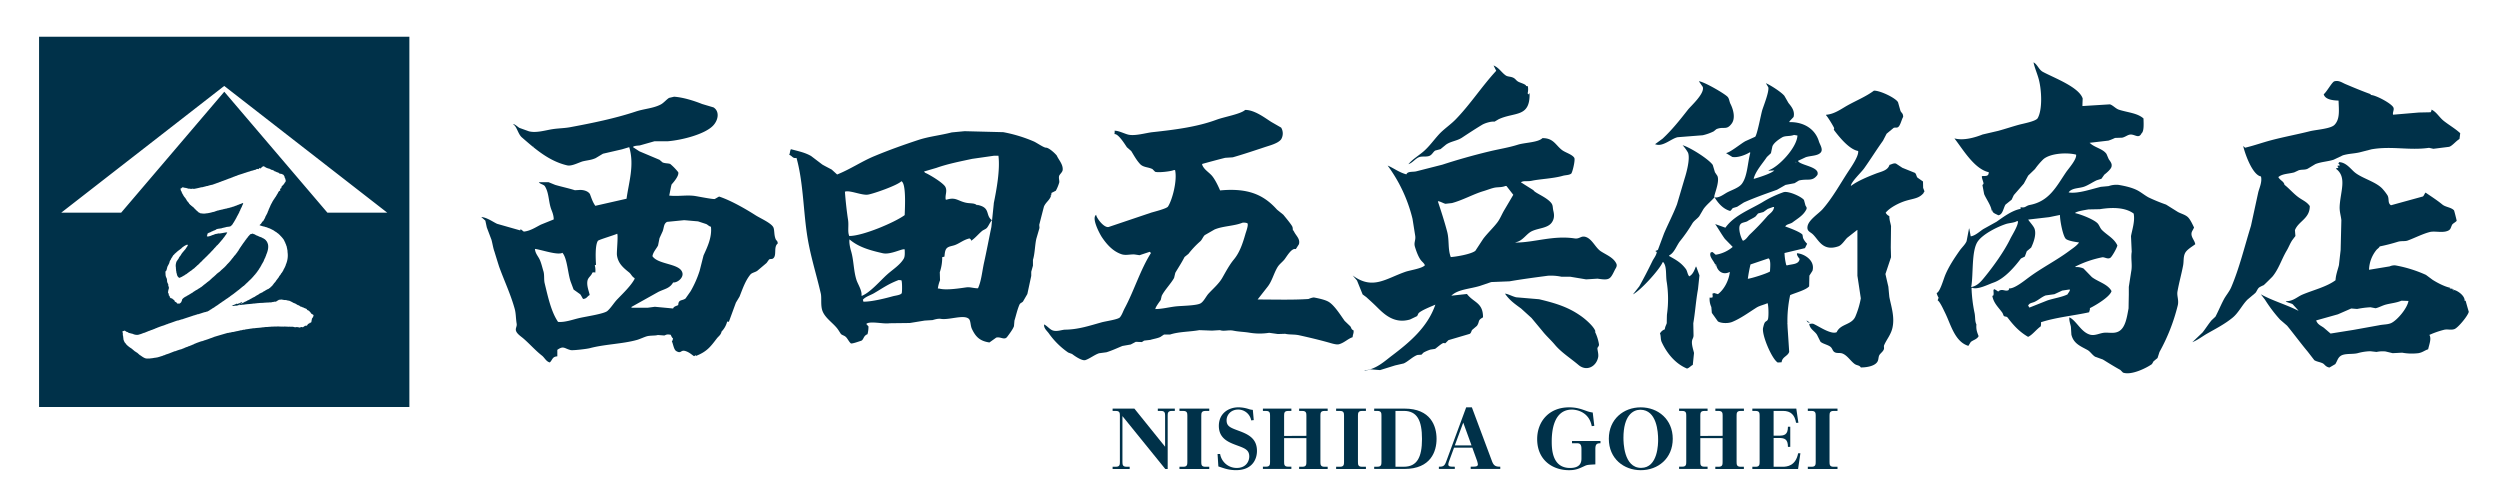
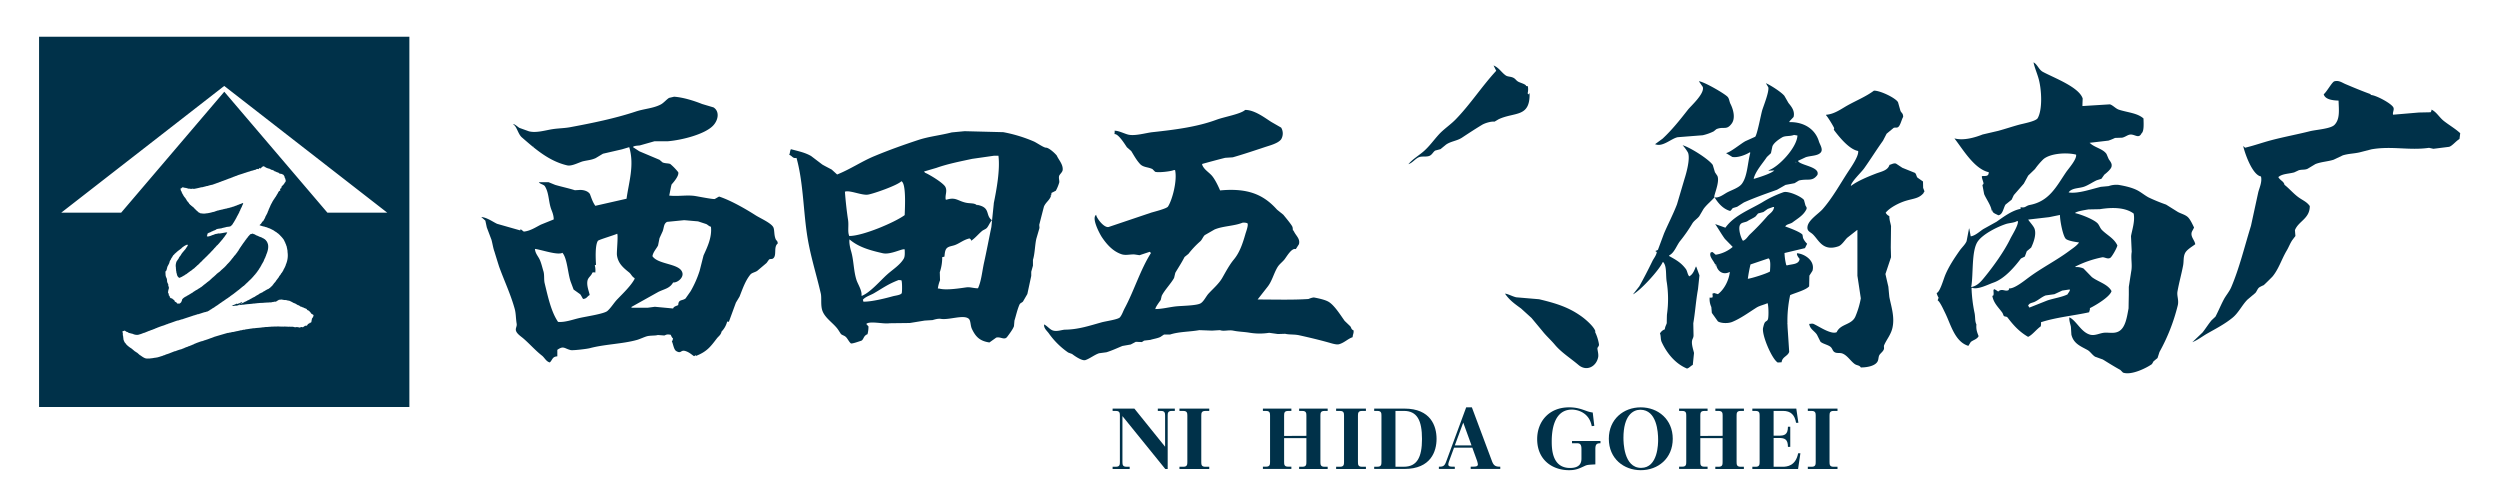
<svg xmlns="http://www.w3.org/2000/svg" id="レイヤー_1" data-name="レイヤー 1" viewBox="0 0 1600 320">
  <defs>
    <style>.cls-1,.cls-2{fill:#003149;}.cls-1{fill-rule:evenodd;}</style>
  </defs>
  <path class="cls-1" d="M25,23.5v237H262V23.5ZM200.4,202.71l-.09.3a7.38,7.38,0,0,0-.69,1l-.09.65a8.7,8.7,0,0,0-.25,1.5c-.18.09-.31.33-.51.39l-.47,0c-.14.08-.14.31-.26.43l-.15,0-.12.14c-.26.12-.58.07-.76.31l-.1.39a1,1,0,0,1-.19.23h-.1c-.15.17.09.25-.24.32-.29.23-.92,0-1.25.2s-.41.36-.63.48l-.1,0-.12.14h-.1c-.11.07-.2.23-.34.26l-.9-.17c-.42.06-.81.28-1.22.35s-.75-.31-1.19-.26c-.28,0-.65-.07-1,0a2.35,2.35,0,0,1-1.11,0,5,5,0,0,0-2.17-.23l-.91-.07c-1.14.13-2.91-.21-4.18,0l-.55-.08c-.49.06-1.17,0-1.64,0s-.87-.11-1.27-.06c-1,.13-2.24,0-3.24.13l-.4-.05c-1,.17-2,.12-3,.27l-1,0c-.51.1-1.2.14-1.72.23l-.35,0c-1.7.3-3.6.32-5.29.58l-.66,0c-.4.07-1,.15-1.35.23l-.25,0c-.71.14-1.56.23-2.25.37h-.41s-.2.11-.27.12l-.3,0c-.21,0-.48.17-.69.21l-.62,0c-.53.12-1.14.29-1.68.4h-.46c-.14,0-.35.15-.49.19l-.2,0-.06.1h-.41c-.06,0-.21.11-.27.12l-.2,0c-.07,0-.25.1-.32.11l-.2,0c-.71.15-1.55.35-2.27.52-.32.07-.54,0-.88.09s-.85.22-1.21.3h-.46c-.09,0-.24.13-.33.16-.34.08-.65,0-1,.12-2.82.81-5.6,1.62-8.4,2.47-.21.07-.49.24-.7.32l-.15,0c-.09,0-.21.14-.28.17l-.15,0-.12.13-.2,0c-.94.32-1.91.72-2.85,1.05l-.15,0c-.05,0-.16.11-.22.13l-.15,0-.06.09c-.13.06-.23,0-.37.06a4.28,4.28,0,0,1-.43.19H131s-.13.12-.17.13l-.15,0c-.09,0-.24.14-.33.17l-.15,0-.06.09-.2,0c-.12,0-.32.17-.44.2s-.45,0-.62.07a2.29,2.29,0,0,1-.28.17c-.16.05-.25,0-.41.05s-.38.18-.54.23l-.15,0-.07.1c-.21.09-.42.08-.63.17l-.07.09-.25,0c-.1,0-.24.17-.34.21s-.35.05-.53.14l-.12.13-.2,0c-.07,0-.16.14-.23.17l-.32.06c-.36.17-.74.41-1.09.57l-.21,0-.12.13c-.17.09-.36.11-.54.19s-.23.17-.33.21l-.15,0c-.06,0-.17.15-.23.17l-.31,0c-.08,0-.29.21-.39.25s-.46.08-.68.17-.56.28-.82.4-.66.14-1,.28c-.06,0-.16.15-.22.18l-.16,0-.12.13-.25,0c-.11.05-.23.21-.34.26s-.36.06-.53.14-.12.11-.17.13l-.47.09-.18.18-.15,0c-.13,0-.31.16-.44.2h-.3c-1,.34-2.11.65-3.06,1.08-.3.13-.64.09-1,.23-1.13.49-2.39.9-3.5,1.43h-.26c-.09,0-.19.14-.28.17l-.26,0-.06.09c-.23.11-.45.08-.69.17l-.06.09c-.23.1-.47.11-.69.22l-.12.13c-.3.12-.62.12-.9.24a8.8,8.8,0,0,1-1.14.47l-.2,0a22.1,22.1,0,0,1-3.08.92l-.3,0-.42.1-.25,0-2,.34-.3,0c-.41.06-.91.12-1.3.19l-.35-.05a5.65,5.65,0,0,1-2.43-.16,8.93,8.93,0,0,1-1.77-.95c-.12-.09-.26-.1-.38-.2l-.12-.23-.15,0c-.16-.09-.32-.27-.47-.36l-.43-.21c-.63-.52-1.25-1.11-1.88-1.63-.11-.09-.21-.07-.34-.15s-.48-.34-.7-.5l-.29-.14c-.85-.7-1.68-1.46-2.58-2.12l-.43-.21a1.65,1.65,0,0,0-.22-.24c-.16-.09-.27-.05-.39-.15l0-.11-.28-.14-.09-.16-.19-.08a3.71,3.71,0,0,1-.27-.29c-.11-.09-.23-.1-.33-.2l-.08-.16h-.1c-.06-.05-.12-.18-.17-.23h-.11l-.08-.17H81l-.16-.28h-.1v-.1c-.09-.15-.24-.31-.35-.46l-.49-.52a8.71,8.71,0,0,1-.9-2.11l-.09-1.24-.1-.06V215c0-.11-.17-.31-.2-.43l0-1.33a4,4,0,0,1-.21-1.1,1,1,0,0,0,.19-.28c.54.18.71-.27,1.31-.24.11.13.26.16.42.26s.16.18.23.24l.86.42h.31c.12.05.15.17.22.23s.31.12.48.22l.09.11.3,0c.52.23,1.09.27,1.58.46l.45.06a6.24,6.24,0,0,0,3.69.64c.21-.05.49-.2.7-.26h.31c.17-.05.37-.19.54-.24l.15,0,.07-.09.15,0c.34-.11.72-.31,1.07-.42l.15,0,.07-.1c.3-.13.65-.14,1-.28.84-.38,1.76-.71,2.6-1.09.17-.08.35-.05.53-.13a3.71,3.71,0,0,1,.49-.24l.15,0,.06-.1c.25-.11.5-.1.74-.21l.07-.09c.12-.06.22,0,.36-.05s.46-.25.66-.33l.15,0,.06-.09.32-.06c.31-.14.67-.34,1-.49.15-.06.26,0,.42-.09s.24-.17.33-.21.36-.06.53-.14l.07-.09.31-.06.06-.1c.25-.11.5-.1.75-.21.93-.42,2-.66,2.94-1l.07-.09.31-.06.06-.1c.13-.05.23,0,.37-.05l.06-.09c.34-.15.73-.17,1.06-.32a2.61,2.61,0,0,1,.28-.17c2.05-.62,4-1.43,6-2.07.16,0,.26,0,.42,0,.72-.26,1.53-.48,2.24-.73.16-.06.26,0,.41-.05,2.52-.9,5.11-1.66,7.65-2.57.17-.06.34,0,.52-.08s.44-.21.65-.27l.15,0c.25-.08.56-.23.8-.31s.25,0,.42,0,.3-.16.43-.2l.15,0c1-.3,2.08-.68,3.09-1,.49-.15.94-.18,1.42-.33.17-.05.38-.18.55-.23l.25,0,.07-.09.25,0,.18-.18a3.49,3.49,0,0,0,.44-.2l.17-.18.15,0a1.09,1.09,0,0,0,.17-.13l.17-.13,0-.1c.1-.07.26,0,.37-.11s.12-.18.13-.18.28-.06.37-.11.23-.23.34-.31h.11l.23-.22,1.27-.7.4-.36c.57-.31,1-.7,1.61-1l.47-.4h.1l.46-.4s.23,0,.26-.06v-.1a3,3,0,0,1,.46-.35c.25-.14.49-.26.72-.42l.52-.44c1.34-.74,2.46-1.77,3.8-2.51.11-.06.14-.21.24-.28s.28-.08.32-.11l1.14-.92c.41-.23.7-.52,1.08-.78h.1l.74-.61h.1c.19-.12.35-.35.53-.49l.49-.29c.08-.08.07-.17.14-.24s.13,0,.21-.08l.63-.53.16,0L152,186l.16,0,.29-.27.1,0,.29-.27h.1v-.1l.22-.12,0-.1s.18-.06.21-.08a5,5,0,0,0,.64-.58l.1,0v-.1l.62-.43v-.1c.22-.23.58-.34.79-.56l0-.1L156,183v-.1s.22-.06.27-.12v-.1c.11-.11.3-.19.4-.3l0-.1.39-.26c.08-.09.16-.3.25-.37s.17,0,.21-.08.31-.36.49-.55.45-.29.62-.48.5-.58.78-.86l.33-.22c.07-.07.06-.16.14-.23l.22-.13V179l.16,0c.05-.05.18-.3.25-.37l.16-.08c.26-.28.47-.55.73-.83l.16-.08v-.1c.1-.1.26-.21.35-.31v-.1c.07-.08.22-.14.29-.22v-.1c.05-.06.18-.12.23-.17v-.1l.16-.09.09-.24L163,176l.14-.29.22-.13c.13-.15.19-.36.32-.51s.23-.15.29-.22l.08-.25.16-.08,0-.15.17-.08.08-.24.16-.08c.15-.18.2-.45.34-.62s.19-.12.23-.18l.09-.29.11,0,.08-.24c0-.06.19-.12.23-.18l0-.15c.05-.08.19-.19.24-.27l0-.15c.18-.3.48-.65.68-.94s.11-.34.22-.53.24-.3.31-.42.12-.35.23-.53c.48-.79,1-1.72,1.45-2.51l0-.31.12-.08.1-.4c0-.08.2-.24.25-.32s.07-.34.17-.54.3-.52.4-.71l0-.21.42-.86,0-.25c1-2.21,1.82-5,1.08-7.42,0,0-.11-.12-.13-.17-.12-.25-.13-.5-.26-.75l-.18-.17c0-.06,0-.22-.07-.27-.16-.24-.42-.44-.57-.69v-.1s-.2-.09-.24-.13l-.08-.16-.29-.14-.12-.22c-.11-.1-.26-.07-.39-.16s-.15-.18-.22-.23-.39-.12-.59-.23-.56-.38-.85-.52l-.2,0-.52-.27-.25,0c-.62-.32-1.37-.63-2-.93l-.39-.1L163,150c-.25-.12-.42-.08-.64-.19a1.61,1.61,0,0,0-.94-.27c-.21,0-.32.2-.49.24l-.25,0a2.22,2.22,0,0,0-.53.19c-.19.11-.39.47-.55.64l-.22.13c-.07.07-.06.16-.13.23l-.17.09-.14.28c-.07.09-.22.19-.29.27s-.22.46-.39.66l-.11,0-.07.2-.11,0c-.19.23-.27.53-.46.76s-.27.2-.35.31-.05.24-.14.34h-.1l-.09.29-.21,0,0,.31-.16.08c-.07.09-.08.25-.15.33l-.22.13-.21.43c-.05.07-.18.12-.23.18l0,.15-.16.08-.09.24c-.05.08-.18.15-.23.23s0,.24-.15.33h-.1c-.09.09-.07.22-.14.34s-.41.5-.56.74l-.09.3-.11,0-.14.29-.1,0c-.09.11-.07.22-.15.34s-.15.09-.17.13l-.16.44c-.11.18-.32.37-.43.55l-.09.3c-.19.31-.48.63-.69.93a6.48,6.48,0,0,1-.33.57l-.16.08-.09.29-.16.08-.08.2-.16.08,0,.15-.11,0c-.17.22-.22.45-.4.66s-.63.56-.87.85l-.09.25c-.12.17-.35.38-.48.55l0,.15c-.1.1-.31.19-.4.3l0,.15-.22.13c-.09.09-.1.24-.19.33h-.1l0,.1-.1,0,0,.15a6.52,6.52,0,0,1-.48.55l-.08.2-.22.12-.14.29c-.11.13-.3.24-.41.36v.1c-.09.1-.25.2-.35.31v.1l-.22.12v.1l-.28.17-.08.19c-.11.13-.34.22-.45.35l-.08.2c-.05,0-.18.12-.23.17v.1c0,.06-.18.12-.23.18v.1l-.16.08-.08.19-.16.08c-.07.07-.13.22-.19.28s-.3.19-.4.31l-.08.19c-.09.11-.28.16-.39.26v.1l-.45.3v.1l-.34.21v.1l-.39.25,0,.1-.5.35a15.59,15.59,0,0,1-1.23,1.21l-.56.39-.24.22c-.08.05-.2.05-.27.12v.1L139,175l0,.1a4.17,4.17,0,0,0-.44.29l-.08.2-.22.12v.1h-.1l0,.1a1.09,1.09,0,0,1-.17.13h-.1v.1l-.34.21a1.83,1.83,0,0,1-.13.24l-.1,0c-.07.05-.06.13-.13.19s-.39.28-.56.44l-.11,0,0,.15-.56.39c-.62.65-1.3,1.19-1.92,1.84-.09.09-.22.1-.33.16l-.36.36-1,.69v.1l-.22.13v.1H132l-.63.53-.68.47v.1s-.22.06-.27.12a11,11,0,0,1-1.2,1l-.41.36c-.09.05-.17,0-.26.07l-.18.18-.1,0c-.08,0-.13.19-.18.23a5.08,5.08,0,0,1-.66.33l-.07.14-.2,0-.13.14h-.1v.1h-.1l-.12.13h-.1l-.29.27c-.4.21-.8.39-1.2.61l-.29.26h-.1l-.24.22-.16,0-.07.14h-.1l-.17.18-.1,0c-.23.13-.41.4-.64.53s-.42.2-.65.33l-.23.22h-.1c-.07,0-.16.14-.23.17h-.1l-.24.22h-.1c-.13.07-.26.23-.39.3h-.1l-.18.18-.15,0-.18.18c-.33.18-.65.31-1,.49l-.29.27a7.19,7.19,0,0,0-2.65,1.89,5.5,5.5,0,0,0-.27.84l0,.3c-.06.11-.23.25-.3.37l-.16.44c-.07.12-.25.21-.35.31v.1l-.21.07-.07.15-.16,0c-.14.13,0,.17-.24.22s-.79-.06-1.11,0c-.59,0-.54-.42-.88-.73a4.46,4.46,0,0,0-.66-.4h-.31a2.14,2.14,0,0,0-.74-1.32l-.49-.22,0-.1-.15-.07c-.08-.08-.15-.27-.26-.34l-.2,0c-.12-.06-.36-.23-.47-.27h-.36l-.08-.16-.29-.14v-.1l-.14-.07c-.14-.2-.12-.85-.28-1L108,189a2.24,2.24,0,0,0-.23-1.36c-.11-.2-.19,0-.2-.43.1,0,0,0,.11,0l-.16,0,.16-1.21c.12-.12,0-.4.13-.59a2.87,2.87,0,0,0,.2-1.87c-.11-.28-.43-.45-.29-.9s-.24-1-.39-1.33l0-.26c-.07-.16-.3-.27-.35-.45a.56.56,0,0,1,0-.35l-.18-1.76a2.38,2.38,0,0,0-.2-.39l-.06-.31-.1-.06c-.07-.15-.08-.29-.14-.43l-.1-.07c0-.11,0-.25,0-.36l-.1-.06a5.92,5.92,0,0,1-.15-1.15l0-.4a5.88,5.88,0,0,1,0-1.69c.11,0,.09,0,.15,0,.56-.41.61-1.5.91-2.23l0-.35c.38-.83.85-1.63,1.24-2.44.15-.33.2-.71.34-1l0-.3c.25-.51.64-1,.91-1.51.1-.19.13-.53.24-.69l.17-.08a3.49,3.49,0,0,0,.25-.32l.16-.44s.14-.1.17-.13c.15-.22.17-.43.33-.62s.46-.38.64-.58.3-.41.49-.6.24-.09.33-.16l.07-.2.39-.25a4.15,4.15,0,0,1,.71-.68l.1,0s.09-.2.13-.24l.67-.47c.68-.53,1.39-1,2-1.57l.07-.15c.39-.33.84-.6,1.24-.91l.35-.31.21,0c.13-.07.26-.24.4-.31l.31-.06a1.69,1.69,0,0,1,1.17-.35.44.44,0,0,1,.07.21c.14.23-.38.94-.5,1.11-.44.62-.83,1.35-1.32,1.92l-.17.08-.08.19a6.1,6.1,0,0,1-.41.46l-.08.19-.11,0c-.1.12-.15.25-.25.38l-.11,0,0,.15c-.06.1-.21.14-.28.22l-.08.2-.16.08-.08.19c-.13.18-.3.38-.43.56l-.08.19-.1,0L116,163l-.11,0-.14.29-.11,0c-.08.12-.06.23-.14.34a8.5,8.5,0,0,0-.74.92c-.22.37-.33.69-.54,1.05a22.13,22.13,0,0,0-1.41,2.11l0,.26a6.34,6.34,0,0,0-.23,3.29l0,.35c0,.25.05.6.09.83l0,.35c0,.29.11.72.18,1l0,.52c0,.09.14.23.17.32v.31s.11.13.13.17v.31l.08.11,0,.2.09.12,0,.15a3.29,3.29,0,0,0,.16.33l0,.2c.12.24.38.47.52.69v.1c.1.11.33.08.35.09l0,.15a.69.69,0,0,0,.37.26c.12-.08.29,0,.42-.1l.07-.1.31-.06.12-.13.21,0,.12-.13.2,0,.18-.18h.1l.12-.13c.1-.05.17,0,.27-.07l.23-.23c.08,0,.24-.06.32-.11l.18-.18c.09-.05.17,0,.26-.06l.12-.14h.1c.16-.08.31-.26.46-.35l.1,0c.12-.09.22-.25.35-.32s.17,0,.26-.06c.28-.15.57-.49.85-.66l.1,0,0-.1h.1c.09-.06.14-.22.24-.28l.1,0,.12-.14h.1l.8-.66a7.94,7.94,0,0,0,1.81-1.34c.23-.23.61-.32.84-.56s.54-.52.82-.81l.22-.12s.16-.26.19-.28.18,0,.22-.08.06-.16.13-.23l.22-.13v-.1c.22-.21.59-.33.79-.56l.08-.19.33-.21,0-.1.27-.17,0-.1h.1v-.1l.16-.08c.08-.08.07-.16.14-.24l.33-.21.08-.19a3,3,0,0,1,.28-.22l.28-.17.08-.19.22-.13.07-.19.17-.08v-.1l.28-.17c.07-.08.06-.16.13-.24l.17-.08v-.1c.15-.16.41-.27.57-.44s.38-.45.6-.68l.33-.21.08-.2c.13-.14.38-.24.51-.39s.06-.16.13-.24l.28-.17c.07-.07.06-.16.13-.23l.28-.17,0-.1h.1l.07-.19.22-.13c.06-.06.13-.21.19-.28l.28-.17c.07-.07.06-.16.13-.23l.17-.08v-.1l.28-.17.08-.2.16-.08c.2-.21.34-.42.54-.64l.17-.08.07-.19c.1-.12.3-.2.4-.31v-.1c.13-.14.34-.26.47-.4s.06-.16.13-.24l.16-.08c.07-.08.06-.16.14-.24l.16-.08.08-.19c.32-.37.73-.71,1.06-1.09.09-.1.15-.28.25-.37h.1c.1-.09.11-.22.2-.33s.18-.12.23-.17v-.1c0-.06.18-.12.23-.18V157l.16-.08,0-.1a2,2,0,0,1,.23-.17v-.1l.16-.09,0-.1.16-.08.08-.19.22-.12c.07-.08.06-.16.13-.24l.11,0,.07-.19c.12-.15.31-.31.42-.46l.08-.19.22-.13c.09-.1.1-.22.2-.33l.16-.08c.12-.14.14-.28.26-.43l.11,0,.07-.2s.18-.11.23-.17l.08-.19.22-.13,0-.15.16-.08c.13-.15.15-.33.27-.48l.1,0,.09-.25.16-.08.08-.19c.07-.09.22-.19.29-.27s.14-.33.27-.48.14-.08.17-.13.05-.23.14-.33a4.17,4.17,0,0,0,.36-.37l0-.15.1,0c.2-.25.28-.54.47-.81a2.06,2.06,0,0,0,.39-.61l-.15-.07c-.09-.09-.67,0-.87,0-.72.14-1.56.26-2.3.42-.43.08-.83.13-1.25.19s-.64,0-1,0l-1.31.29a6.14,6.14,0,0,0-.78.1l-.12.14c-.19.09-.37,0-.58.13s-.16.14-.23.17l-.26,0-.06.09c-.25.11-.49.1-.74.21a9.87,9.87,0,0,1-2.77.86l-.59-.18V151s-.06-.06,0-.15.16-.11.17-.14l.22-1.24c.34-.13.62-.39.94-.54l.21,0c.06,0,.16-.14.22-.17s.32-.07.48-.14.56-.33.83-.46.31-.06.48-.14l.17-.18.21,0c.09,0,.19-.18.28-.22s.34-.07.53-.14.33-.18.49-.24l.32-.06c.11-.06.17-.27.24-.32l.16,0a2.18,2.18,0,0,1,.49-.29l.2,0c.11,0,.31-.12.43-.15l.93-.08.12-.09.46,0,.11-.08.47,0c.21-.06.49-.22.7-.27l.67-.06c.1,0,.13-.19.23-.23l.52,0c.32-.07.71-.2,1-.28,1-.26,2.09-.14,2.93-.58l.24-.23a4.38,4.38,0,0,0,1.35-1.71c.06-.1.23-.22.29-.32l0-.15c.05-.08.19-.19.24-.27l.09-.25.1,0,0-.16c.06-.08.19-.19.24-.27l0-.15c.14-.22.37-.49.5-.7l0-.2c.13-.22.37-.52.51-.75s.19-.54.36-.82c.56-.94,1.09-2,1.62-3l0-.2c.15-.29.38-.66.54-1l.24-.68c.27-.51.57-1.12.83-1.63.1-.2.07-.33.17-.54a5.62,5.62,0,0,0,.7-1.79,3.06,3.06,0,0,0-1.18.4l-.15,0-.06.1-.15-.07-.07.14a3.16,3.16,0,0,1-.53.13c-.11,0-.27.17-.38.21l-.15,0-.07.09c-.24.11-.48.12-.74.21l-.06.1-.21,0c-.06,0-.16.15-.23.17l-.15,0-.06.1c-.21.09-.43.08-.64.17l-.06.09c-.13.06-.27,0-.41.05s-.31.22-.39.26l-.16,0c-.22.06-.48.2-.69.26s-.26,0-.42.05-.13.12-.17.13l-.15,0c-.09,0-.23.13-.33.16s-.25,0-.41.05-.42.18-.59.23-.38,0-.58.07-.23.14-.32.17-.42,0-.63.07c-.05,0-.16.11-.22.12l-.15,0-.22.13-.46,0c-.1,0-.28.12-.38.15s-.37,0-.57.08l-.07.09h-.35a8.78,8.78,0,0,0-.91.29h-.31c-.06,0-.21.1-.27.11l-.2,0c-.05,0-.17.11-.22.12l-.47,0c-.09,0-.23.14-.32.16-.54.16-1,.19-1.58.36-.09,0-.19.14-.28.17l-.15,0a2.39,2.39,0,0,0-.22.12l-.15,0c-.27.08-.59.27-.86.35l-.2,0-.07.09-.26,0-.06.09h-.36a23.66,23.66,0,0,1-3.78.83l-.3,0c-.18,0-.49.09-.68.11l-.3,0-.12.09-.45-.06a3.93,3.93,0,0,1-1,0l-.19-.08a3.22,3.22,0,0,1-1.36-.18c-.08,0-.24-.2-.32-.24a5,5,0,0,1-.87-.42s0-.2-.07-.22l-.19-.07c-.13-.11-.24-.3-.36-.41h-.1c-.62-.57-1.19-1.19-1.81-1.77-.15-.14-.33-.44-.49-.58s-.37-.2-.51-.32l-.09-.16-.19-.08-.08-.16c-.14-.11-.26-.1-.38-.21s-.37-.38-.54-.53l-.29-.14a2.3,2.3,0,0,1-.21-.33l-.42-.31c-.07-.11-.08-.24-.16-.33H121l0-.16-.16,0-.13-.17c-.09-.17-.19-.33-.29-.5h-.1l-.75-.92,0-.1a4.4,4.4,0,0,1-.3-.45l0-.15-.15-.07s-.08-.27-.11-.32-.27-.25-.35-.4a1.69,1.69,0,0,0-.25-.44l-.1,0-.21-.33-.44-.52v-.1c-.09-.15-.27-.29-.35-.45s0-.25-.1-.38l-.23-.23v-.1l-.13-.12v-.1a2.78,2.78,0,0,1-.26-.34c0-.11,0-.26-.06-.37s-.21-.23-.26-.34,0-.34-.13-.52-.3-.39-.39-.57,0-.23,0-.36a4.14,4.14,0,0,1-.3-.86,2.94,2.94,0,0,0,.44-.2l.15,0,.14-.33.26,0a1,1,0,0,0,.36-.41,1.93,1.93,0,0,1,.88.27l.65.08c.24.1.7.07,1,.19s.86.23,1.18.35h0v0s.12.1.24.08l.16-.08,1.26.17c.07,0,.33,0,.46,0s.59-.13.83-.15.17.11.24.14l.56,0a45.07,45.07,0,0,0,4.47-1c.18,0,.33,0,.52,0,1.06-.27,2.22-.55,3.27-.85h.31c.16,0,.37-.14.54-.18l.2,0s.13-.12.17-.13l.2,0,.11-.09c.19-.05.33,0,.52-.08s.17-.11.22-.12l.47,0,.06-.09c.28-.1.51-.07.79-.15s.52-.23.76-.31l.15,0c.13-.05.34-.2.49-.24l.15,0c.2-.06.44-.21.65-.27l.15,0,.06-.1c.22-.09.46-.07.69-.16l.12-.14c.25-.1.54-.09.79-.2l.06-.1c.25-.11.5-.1.74-.21l.07-.09.15,0c.23-.07.48-.24.7-.31l.15,0,.07-.1.85-.24.06-.1c.14-.06.28,0,.42-.1l.07-.09.47-.09c.86-.39,1.83-.69,2.69-1.08.23-.1.44-.07.69-.16.06,0,.16-.15.23-.18l.15,0c.33-.13.75-.32,1.08-.47.09,0,.28,0,.36-.05l0-.1.15,0,.06-.09c.19-.09.34-.06.53-.14s.46-.23.65-.32l.48-.09c.59-.22,1.22-.54,1.83-.73,1.34-.42,2.7-.83,4-1.31l.15,0c.25-.08.56-.23.81-.31l.15,0c.27-.09.59-.26.86-.34s.26,0,.42-.05c.57-.2,1.22-.47,1.82-.63l.2,0c.58-.19,1.25-.4,1.86-.57.32-.1.82-.07,1-.39.05-.05.05-.07.08-.19a1.45,1.45,0,0,0,.61,0c.35-.06.62.3.82,0,0,0,0-.13.09-.24l.15,0c.16-.15,0-.27.25-.33.12-.09.25-.07.47,0a1.15,1.15,0,0,0,.35.41,1.83,1.83,0,0,1,.47-.86s.22,0,.27-.07l.07-.14h.1v-.1a1.44,1.44,0,0,1,1.17-.36c.1.12.27.15.38.26s.06.18.16.28v0l.45.06c.23.1.45.33.65.44l.21,0,.62.28,1.09.25c.05,0,.14.15.18.18l.35.09c.07,0,.17.19.27.24a4.83,4.83,0,0,0,.49.17l.45.06,0,.11.31,0,.09.12.1,0a4.7,4.7,0,0,1,.77.41l0,.16a6,6,0,0,0,.69.19c.29.13.72.35,1,.49l.79.2c.34.18.64.55.94.69l1.55.25s.07.22.07.22l.25,0a2.66,2.66,0,0,1,.57.33,5.27,5.27,0,0,1,.71,1.22v.36c0,.11.16.23.21.33s0,.17.07.26l.18.18v.41c0,.09.13.2.17.28a3.15,3.15,0,0,1,.06,1.08,2.46,2.46,0,0,1-.4.71s-.2.12-.23.18l0,.15c-.06.12-.23.26-.3.37l0,.15c0,.06-.19.12-.23.18s-.08.25-.15.33l-.5.35,0,.15-.16.08,0,.1h-.1s-.09.19-.13.23l-.22.13-.09.24-.1,0c-.2.32-.06.76-.14,1-.48.18-.77.3-.85,1a1.63,1.63,0,0,1,.18.59,4.3,4.3,0,0,0-.69.21s-.1.2-.14.24l-.16.08a2,2,0,0,0-.2.38s-.15.14-.18.19l-.1.34c-.26.47-.61,1-.91,1.46-.09.14-.05.26-.15.39s-.19.15-.23.23-.07.26-.16.39-.49.59-.67.88-.19.43-.34.62-.23.18-.29.26l0,.16c-.09.14-.28.31-.37.46l0,.15c-.09.15-.28.31-.37.46l-.09.29c-.05.09-.19.24-.24.33l0,.2c0,.08-.19.16-.23.23a4.38,4.38,0,0,0-.23.58c-.06.1-.2.23-.25.32l-.1.35c-.08.16-.24.4-.33.57l-.1.39c-.33.61-.62,1.39-.93,2l-.26.84c-.05.08-.2.24-.25.32l0,.2c0,.09-.16.26-.19.34l0,.25c-.47.91-1,1.92-1.48,2.76l0,.2c-.07.14-.13.32-.22.49-.26.48-.58,1.05-.86,1.52l-.21.43c-.13.12-.5.22-.61.38l0,.2-.22.12-.09.3c0,.08-.18.16-.23.22l-.21.43c-.26.35-.86.61-1,1a22.27,22.27,0,0,0,2.5.79l.45.06c.24.1.64.21.88.32l.3,0c.58.27,1.32.48,1.89.76l.45.11,2.35,1.18c.38.23.8.56,1.17.81.12.09.23.06.33.15s.09.14.13.17l.44.16,0,.11.29.14,0,.1c.12.1.27.11.39.21s.11.18.17.23.22.06.34.14.14.22.22.29h.1l.08.16.19.08.13.22c.06.06.21.13.28.19l.12.22a17.33,17.33,0,0,1,2.39,2.82v.1l.13.12c.07.13,0,.24.11.37l.09.06,0,.21.19.18c.07.14.06.34.14.48h.1l0,.15.14.12.09.47c.11.26.29.56.4.82l0,.37a2.5,2.5,0,0,0,.23.18l0,.15c0,.11.13.28.16.38l0,.2c.2.81.37,1.77.53,2.62,0,.25,0,.46,0,.72a14.58,14.58,0,0,1-1.13,8.22l0,.25c-.09.18-.25.45-.34.62l0,.2c-.38.76-.82,1.58-1.22,2.29l0,.21c-.12.19-.33.45-.45.65l-.09.3-.1,0-.27.53-.11,0-.08.19c0,.06-.18.12-.22.17s-.15.38-.28.58c-.29.43-.69.87-1,1.3-.14.2-.19.47-.34.67-.54.67-1.06,1.42-1.61,2.09-.12.15-.14.32-.26.47s-.14.09-.17.13l-.08.2c-.3.36-.66.73-1,1.1l-.21.43-.11,0c-.1.12-.1.26-.2.38l-.11,0c-.17.21-.28.51-.45.71l-.16.08,0,.1-.67.42-.07.2c-.07.07-.21.14-.29.22v.1c-.26.23-.62.38-.9.59l-.34.32-.15,0a3.55,3.55,0,0,0-.39.2l-.21,0c-.13.07-.26.24-.39.31s-.17,0-.27.07l-.12.13h-.1c-.19.11-.37.33-.57.44s-.17,0-.26.06l-.23.23-.21,0c-.24.13-.44.4-.68.53-.68.36-1.39.64-2.08,1-.23.13-.44.39-.68.52l-1.65.91c-.24.13-.44.39-.68.52s-.55.21-.81.35l-.18.19-.21,0-.12.14c-.09.05-.17,0-.26.06s-.19.17-.29.22h-.1l-.12.14c-.26.13-.5.22-.76.36l-.18.18c-.08,0-.37.11-.42.14s-.08.17-.13.19-.24,0-.37.11l-.12.13-.21,0c-.12,0-.27.2-.39.25l-.15,0c-.14.06-.27.24-.4.31s-.51.18-.76.31l-.17.18h-.31c-.11,0-.3.25-.4.3s-.18,0-.26.07l0,.1h-.1a2.65,2.65,0,0,1-.44.25l-.15,0-.06.09h-.1l-.12.13h-.1l-.18.18c-.1.05-.26,0-.36.06l-.12.13c-.13.07-.25,0-.37.11s-.33.26-.51.34-.71.3-.6.33,0,0,.14.07c.22-.13.55,0,.83-.1.52-.09,1.16-.14,1.66-.24.25,0,.43,0,.67,0,2.05-.38,4.31-.37,6.38-.74l.56,0c.55-.09,1.26-.13,1.82-.22l.3,0c1.4-.22,3.07-.1,4.48-.33l.4,0c.73-.1,1.61,0,2.32-.15l.4,0c.32,0,.73,0,1-.07l.26,0c.09,0,.23-.13.32-.16s.3,0,.52,0,.35-.16.48-.19c.45-.1,1,.06,1.4-.12l.12-.14.31-.06s.08-.17.13-.19l.31-.06c.12-.09.12-.31.26-.38s.38,0,.53-.13l.12-.19c.13-.07.29,0,.46,0l1.15-.16,1.55.26a.47.47,0,0,0,.24.08,4.9,4.9,0,0,1,2.21.29l1,.14a20.81,20.81,0,0,1,2.83,1.44l.2,0c.12.06.34.21.47.26l.35.05c.05,0,.1.15.13.17l.25.08s.08.15.13.17.29,0,.39.11.23.27.37.35l.2,0c.05,0,.17.15.23.18l.35,0s.17.2.22.23l.3.09c.25.15.53.41.79.57a4.69,4.69,0,0,0,.48.21h.46c.09.05.22.25.32.3l.45.06c.26.11.57.34.81.46l.35.05c.06,0,.18.16.23.18l.5.12.6.49c.09.18-.07.24.15.37s.54.2.73.3l.37.26.08.16.16,0,.31.35,0,.1c.05.09.16.11.24.18.28.28.43.71.74,1s1.27.61,1.35.94S200.52,202.55,200.4,202.71Zm9.14-66.6-66-77.4-66,77.4H39.19L143.5,55l104.31,81.09Z" />
  <path class="cls-1" d="M119.65,124.87l-.16,0-.07.15.26,0v-.1h0Z" />
  <path class="cls-1" d="M182.15,112.88h-.05v.1h0Z" />
  <path class="cls-1" d="M82.32,218l0,.1h0v0h0C82.36,218,82.41,218,82.32,218Z" />
  <path class="cls-1" d="M153.11,195l.1,0,.23-.23.1,0,.23-.23a4.47,4.47,0,0,0,1.35-.89l-.15-.07c-.06-.07-.16-.08-.29-.09a.7.7,0,0,1-.47,0c-.22.32-.65.4-1,.58l-.12.14-.35,0a7.83,7.83,0,0,1-.92.34c-.07,0-.24-.21-.38-.2s-.31.17-.38.2l-.15,0c-.11.05-.24.21-.34.26l-.21,0-.12.13c-.18.08-.36.06-.53.14l-.12.14h-.31a2.5,2.5,0,0,1-.18.23c-.27.13-.63.11-.77.41l.15,0c.22-.12.83,0,1.13-.06s.52-.12.74-.16l.92,0,1.1-.21c.1,0,.2-.17.29-.22s.17,0,.26-.07Z" />
  <path class="cls-1" d="M1402.64,148.85c.2-.92,1.15-2.16,1.55-3.27-1-2-2.24-4.81-3.73-6.39-1.71-1.81-4.76-2.45-6.7-3.58l-7.47-4.67a111.63,111.63,0,0,1-11.06-4.52c-2.2-1.14-4.6-3.1-6.85-4.36-3.45-1.93-8.18-3-12.46-3.73a14.71,14.71,0,0,0-6.38.77l-5,.47c-6,1.45-14.93,4.58-20.55,3.58V123c2.37-3,6.85-2.26,10.43-3.74,2.64-1.09,5.06-2.78,7.48-3.89l3-.94,1.86-2.64c1.4-1.09,4.75-3.83,4.68-5.61.29-1.67-1.13-3.2-1.87-4.36-.47-1.09-.94-2.18-1.4-3.27-2.29-3.34-7.54-4.09-10.44-6.85l-.31-.16v-.15l12-1.4a36.11,36.11,0,0,0,4.21-1.72l4.51-.15c1.73-.33,3.09-1.47,4.52-1.87,3.29-.93,6,3.07,7.94-.94,1.7-1.27,1.3-6.54,1.24-9.49-3.89-3.5-10.09-3.79-15.72-5.61-2.07-.67-3.85-2.87-5.76-3.43l-17.6,1.09c0-1.61.1-3.21.16-4.82-2.36-7.3-18-13.06-25.39-17-2.73-1.44-3.42-4.6-5.91-6.07h-.16c.78,3.66,2.47,7.34,3.43,11.06,1.81,7.09,2.3,19.26-.78,24.6-1.19,2-9.1,3.41-12,4.2-4.28,1.17-9.14,2.79-13.24,3.9l-10,2.33c-4.82,1.93-12.34,4.12-18.06,2.49,5.28,6.71,12.68,19.63,22,21.65-.08,2.88-1.87,2.3-4.36,2.49-.29.84.56,2.74.93,4.2.28,1.11-.45,1.13-.62,1.56l1.09,5.76c1.42,3.34,4.35,7.17,4.83,10.59.17-.07.11.14.31-.15h.15c-.12,1.69,2.47,2.33,3.74,3.11,2.91-.26,3.32-4.82,4.67-6.85l3.9-3.12c.46-1,.93-2,1.4-2.95l6.38-7.32,2.8-5.14,4.36-4.21a46,46,0,0,1,5.3-6.22c4.25-3.77,14.75-4.57,21-3,.63,2.87-4.88,9-6.38,11.21-6.2,9.11-10.7,18.62-23.21,21-2.71.52-2.83,2.15-5.91,1.4v1.09c-5.69,1.08-11.21,5.33-15.42,8.26l-8.41,4.67c-2.24,1.41-5.15,4.27-8.1,4.67l-.93-5h-.16q-.76,4-1.55,8.09c-.88,2.15-3.07,4.08-4.36,5.92-3.41,4.85-7,10.19-9.35,15.88-1.08,2.61-3.38,10.87-5.45,11.37a9.78,9.78,0,0,0,1.25,3c-.21.57-.42,1.14-.62,1.71,1.42.7,3.82,6.08,4.67,7.79,3.74,7.48,6.22,18.69,15,21.33.52-.83,1-1.66,1.55-2.49,1.66-1.36,4-1.7,5-3.74-.93-2.41-1.7-4.18-1.4-7.47-1.13-2.35-.59-4.73-1.25-7.63a91.27,91.27,0,0,1-1.87-15.73l.31-.15c3.54,1.48,10.09-2,13.71-3.27,7-2.41,13.47-9.94,17.59-15.42l2.49-1.25,1.25-3.42,2.8-2.34c1.3-2.7,3.51-8.15,2.18-12-.59-1.7-2.91-4.13-4-5.76v-.16l13.4-1.55,6.85-1.4c0,3.82,2,14,3.89,15.41,1.53,1.17,5.88,1.86,8.25,2.18v.16c-1.6,2.15-4.07,3.67-6.23,5.29-8.05,6-17.48,10.74-25.69,16.82-2.76,2-9.3,7.42-12.77,7.16a1.73,1.73,0,0,0-.15.94c-2.18,1.52-4.32-1.34-6.85,1.09a11.15,11.15,0,0,0-2.5-1.56l-.46.47c-.14,1,.31,2.59-.16,3.58-.39.34-.09.2-.62.15.77,4.87,4.23,7.7,6.54,11.06l.78,1.87c1,.7,1.79.16,2.49,1.09,3.79,5,7.5,9.05,13.08,12.3,2.6-1.07,5.45-4.94,8.1-6.7a8.12,8.12,0,0,0,.15-2.64c9.33-3.12,21.91-4.37,30.83-6.39.27-1.33.62-1.52.47-2.64,3.57-1.73,12.8-7.19,13.86-10.9-2.31-4.49-8.79-6-12.61-9-1.77-1.81-3.53-3.63-5.3-5.45a10.73,10.73,0,0,0-5.14-.93l-.15-.31a67.24,67.24,0,0,1,17.13-5.92c1.59-.33,3.49,1.41,5.29.31,1-.59,4.3-6.37,4.52-7.94-2.12-4.55-6.49-6.5-9.81-9.81-1.17-1.17-1.49-2.49-2.49-3.89-1.8-2.52-10.4-6-14.8-7,.71-1.12,6.63-2,8.57-2.34l7.32-.15c7.8-1.26,16.17-1.26,21.64,2.8.95,4.9-1,10.36-1.71,14.48.15,3.32.31,6.65.46,10-.68,4.27.49,8.28-.31,12.46q-.78,5-1.55,10v5q-.09,4.35-.16,8.72c-1.06,5.73-2,12.52-6.38,14.79-2.71,1.4-5.54.7-8.57.78-3.36.08-6.41,2.24-9.81,1.24-5.71-1.67-8.63-8.94-13.08-11.05-.35,1.92.59,4.21.94,6.07.1,1.66.2,3.32.31,5,1.38,5.69,5.68,7.3,10.27,9.81,1.84,1,3.12,3.28,5,4.36l4.82,1.72c3.64,2.23,7.2,4.48,11.22,6.69l1.71,1.71c5.54,2,15.66-3.32,18.53-5.45l1.09-1.86,2.49-2,1.25-3.89a120.54,120.54,0,0,0,11.68-29.74c.86-3.46-.68-6.1-.16-9,1.07-6,2.51-10.89,3.58-16.51.58-3,0-5.68,1.4-8.25,1.17-2.11,4.49-4,6.39-5.45C1404.61,153.74,1402,151.69,1402.64,148.85Zm-116,3.89c-4,8.21-10.75,17.57-16.35,24.45-2.18,2.67-4.65,5.83-8.72,6.54,1.5-8.17,0-23.57,4.36-29.43,3.29-4.5,11.91-8.94,17.75-10.9,2.22-.75,5.28-.74,7.16-1.87h.62C1291.9,144,1287.71,150.52,1286.63,152.74Zm36.59,35.66c-3.56,1.78-8.58,2.46-12.92,3.89l-11.37,4.52h-.16l-.78-1.25c1.08-1.88,2.35-1.52,4.36-2.49,2.4-1.15,4.28-3,6.86-4l5.6-.78,5-2.33,4.21-.63h.78C1324.54,186.77,1323.74,187.29,1323.22,188.4Z" />
  <path class="cls-1" d="M915.08,99.64c1.54-.77,2.15-2.42,3.43-3.27l3.43-.93,3.42-2.81c3-2.2,7.11-2.42,10.28-4.51,4.08-2.7,8.77-5.77,12.92-8.26,1.89-1.12,5.85-2.29,7.94-2l2.65-1.56c10.33-4.81,20.25-.88,19.78-16.82-.26.33-.25.31-.31.94h-.16l-.78-.62a10.81,10.81,0,0,0,.16-4.52,1.38,1.38,0,0,0-1.09-.16c0-1.18-3.49-2-5-2.8s-1.75-1.9-3.42-2.65-3.42-.52-4.67-1.4c-2.78-1.94-4.34-5-7.79-6.38l1.71,3.42c-9.15,9.88-16.6,21.51-26,31.15-3.33,3.41-7.55,6.14-10.75,9.65S915,93.38,911.5,96.53c-3.2,2.88-7.41,5.22-10.12,8.56,2.86-1,4.31-3.53,6.85-4.52C910.25,99.8,913.11,100.63,915.08,99.64Z" />
  <path class="cls-1" d="M1454.49,176.88c3.94-4.84,5.74-11,9-16.51,1.21-2,2.2-4.68,3.58-6.7l2-2.64c-.11-1.25-.21-2.49-.31-3.74,2.25-5.79,9.56-7.34,9.5-15.42-1.93-2.71-4.28-3.52-7-5.45-3.28-2.3-6.44-6.07-9.34-8.25.46,0-.65-1.59-.78-1.71-1-.95-2.37-1.83-3-3.12,2.47-2.2,6.74-2.07,10.12-3l3-1.4c2.09-.55,3.92-.12,5.6-.93l5-3c3.76-1.49,8.15-1.63,11.68-2.8l5.91-2.81c4.07-1.16,6.63-1,10.59-1.86l7.79-2c13-2.23,24.14.9,36.75-.93l2.8.62,10-1.25c2-.5,4.59-3.89,6.69-5,.16-1.24.31-2.49.47-3.74-3.18-2.92-7-5.09-10.43-7.78-2.91-2.25-4.73-5.82-7.95-7.32a2.3,2.3,0,0,1-.62,1.71l-7.47.16-16.51,1.4c-.38-1.53.73-2.9.31-4.36-.74-2.64-11.93-8.53-14.79-8.25l.31-.47c-5.57-2-11.08-4.31-16.35-6.54-2.07-.88-4.27-2.6-7.16-1.71-1.54.7-4.79,6.72-6.7,8.25.9,3.4,5.85,3.94,9.5,4.05.19,6.1,1,11.89-2.65,15.57-2.49,2.49-11.38,3-15.57,4-7.9,2-16.56,3.6-24.76,5.76-5.62,1.48-10.82,3.38-16.82,4.83l-1.24-1.09c1.44,6.07,6.22,18.68,11.37,19.46.89,3.37-1,7.33-1.72,10.12q-2.33,10.75-4.67,21.49c-4.16,13.44-7.4,27-12.61,39.24-1.24,2.92-3.43,5.33-4.83,8-2,3.81-3.33,7.16-5.29,10.9l-2.49,2.33c-2.09,2.5-3.77,5.27-5.77,7.79l-6.54,6.23c3.61-1.46,6.54-3.85,9.66-5.61,5.79-3.28,11.08-6,16-10,3.91-3.14,6.12-8.13,9.65-11.67l5-4.21c1-1.11,1.34-2.66,2.5-3.58a19.75,19.75,0,0,1,2.8-1.4C1448.84,182.58,1454.2,177.23,1454.49,176.88Z" />
  <path class="cls-1" d="M1073.76,87.81l16-1.25a31.56,31.56,0,0,0,7-2.49l1.71-1.4c4.78-2,6.43,1,9.81-3.58,2.56-3.5,1-9.15-.78-12.62-.74-1.48-.75-3.16-1.71-4.36-1.64-2-15.21-9.86-18.53-10.12l2.49,3.58c1.52,4.17-7.63,12.3-9.34,14.48-5.17,6.58-10.27,13.06-16.35,18.69l-4.68,3.43h-.31C1063.92,94.54,1069.47,88.65,1073.76,87.81Z" />
  <path class="cls-1" d="M1107.24,135c1-.49,1.08-1.34,1.87-1.87l2.65-.78,4.36-2.8c7.05-3.12,13.79-5.48,21.17-8.1l5.45-3.11,5.77-1.09,2.8-1.72c5.64-1.4,8.45,1,11.83-3.58,1.9-5.34-11.24-6.07-12.45-9l5-2.34c3.22-1.07,7.77-.74,9.65-3.11,1.58-2-.68-5.1-1.24-7C1161.86,83,1155,78,1145.23,78.15v-.47c.89-.93,1.77-1.87,2.65-2.8,1.09-4.13-1.87-7.18-3.27-9L1142,61.33c-2-2.43-8.76-6.78-11.83-8.09l1.56,2.64c.58,2.94-3.08,11.93-3.9,14.64s-3.21,15.64-4.51,17l-6.23,2.81c-2.84,1.5-9.86,7.34-12.46,7.63l4.05,2.49c3.73.65,8.92-1.53,11.21-3,.11.1.21.21.31.31-1.79,6.57-1.8,15.12-5.45,19.93-1.92,2.53-6.45,3.91-9.34,5.45-2.13,1.14-5.37,3.8-8.1,3.12C1099.49,129.88,1102.66,133.68,1107.24,135Zm41.89-31v-.16l.31-.15h.31Zm0-.47v-.31C1149.27,103.5,1149.28,103.26,1149.13,103.53Zm-18.38-3,2.65-2.49.93-4.36c.87-2.29,4.19-4.55,6.23-5.76s4.9-.52,7.63-1.56l1.87.32h.31c-.32,7.85-12.16,20.22-18.37,22.26a3,3,0,0,1-.16.31l3.74-.15c-2.1,2-9.55,4.31-12.77,5.29h-.47C1123.52,109.55,1128.1,104.54,1130.75,100.57Z" />
  <path class="cls-1" d="M1230.72,116.15l-3.58-2.5c-.75-1.05-.63-2.13-1.55-3l-8.1-3.27-4-2.65c-1.42-.56-2.93.51-4.21.78-1.09,3.66-5.26,4.26-8.72,5.6-5,1.94-11.5,4.59-15.57,7.63l-.46.16c.46-2.83,6.62-8.48,8.56-11.21,4.11-5.79,7.87-11.87,12-17.6l2.34-4.51,4.51-3.74c.9-.38,1.92.12,2.81-.47,1.51-1,2.29-5,3.27-6.54,0-2.46-1.06-2.4-1.72-3.89q-.78-2.73-1.55-5.45c-1.16-2.55-11.18-7.53-15.42-7.48-5.16,3.86-11.4,6.33-17.29,9.66-3.66,2.07-8.14,5.4-13.23,5.76l-.16.16v.15c.82.6,4.65,6.88,5.14,8.1.21.51-.22,1.15-.15,1.24,3.15,4.19,9.7,12.52,15.57,13.55.64,3.13-4.89,10.94-6.39,13.24-5.22,8-10.09,16.87-16.35,24-2.52,2.86-9,6.87-9.65,11-.51,3,1.56,3.48,3.11,4.83,4,3.52,6.35,11.48,16.66,7.94,2.13-.73,4.06-3.93,5.61-5.45l6.38-5h.16v29.27q1.1,7.24,2.18,14.49a54.84,54.84,0,0,1-3.43,11.52c-2.36,5.63-9.57,4.63-12,10.12-3.79,1.82-12.4-4.47-15.26-5.45l-2.33.16c.44,3.4,3.54,4.57,5,7l2.18,4.36c1.28,1.33,4.83,2,6.39,3.27s1.21,3,3.27,3.74c1.33.46,3,0,4.51.62,3.09,1.24,5.22,4.89,7.79,6.7,1.43,1,3,.66,3.89,2.18,4.17,0,9.26-1,10.74-3.89.72-1.39.43-3,1.25-4.21s2.42-2.22,2.8-3.73c.22-.88-.23-1.6.16-2.5,1.64-3.72,4.31-6.67,5.29-11.05,1.58-7-.87-13.85-2-19.78q-.32-3.27-.62-6.54-.95-4-1.87-8.1l3.58-10.74c-.05-2.08-.1-4.15-.16-6.23q.09-6.85.16-13.7c-.4-2.35-1.06-3.62-1.09-6.39a4.77,4.77,0,0,1-2.34-2.18c2.66-3.28,8.52-6.3,12.93-7.63,5.17-1.55,8.42-1.47,11.37-5v-.31l.46-.47v-.47l-.78-2Z" />
  <path class="cls-1" d="M495.11,145.89c-.91-2.93-8.42-6.11-11.52-8.1-6-3.84-15.7-9.48-23.36-12-.92.45-2.07,1.23-2.8,1.56s-10.42-1.56-12.3-1.87c-5.4-.89-11.05.36-16.82-.31.15-.49,1.28-6.85,1.56-7.17.95-1.09,4.89-5.46,4.2-7.78a34.83,34.83,0,0,0-5.14-5.3c-1.57-.51-2.87-.24-4.83-.93l-2-1.71-12.92-5.45-4.05-2.65V94c1-.81,3.2-.77,4.36-.93l9.34-2.65h8.41c9.34-.75,23.93-4.55,29.12-10,3.36-3.51,4.33-9.09.31-11.68l-7.32-2.18c-5-2-11.89-4.23-17.91-4.67l-3.27.77c-1.81,1.18-3.43,3.24-5.29,4.21-4.85,2.53-10.52,2.69-16,4.52-13.54,4.47-27.88,7.39-41.89,10-3.78.7-7.4.68-11.21,1.25-4.43.65-10.56,2.63-15.26,1.4l-6.07-2.18c-1.27-.75-2.33-2-3.9-2.49v.31c2.29,1.37,3,6.15,5.45,8.25,8.21,7.12,17.19,15.16,29,17.91,3,.71,7.94-2.13,10.27-2.65,3-.68,5.24-.77,7.95-2l4.67-2.81,12.14-2.8,4.68-1.4c3.4,11.44-.21,22.17-1.72,33L381,131.72c-1.66-2.38-2.29-4.44-3.43-7.48-1.09-1.85-4.06-2.89-7-2.64l-2.65.15c-4.08-1.31-8.12-2.11-12.61-3.42l-4.21-1.72h-6.23c.86,1.31,3.1,1.36,3.9,2.65,2.6,4.23,2.25,9.52,3.89,14.33.45,1.31,1.77,4,1.71,6.85l-8.09,3.27c-3.23,1.59-6.86,4.13-11.06,4.51l-2-1.55c-.1.26-.2.52-.31.78l-14.79-4.21c-2.84-1.35-6.25-3.93-10-4.36V139l2.5,2.18.93,4.36c1,2.64,2,5.29,3,7.94.69,2.54,1.06,5.32,1.87,7.47q1.47,4.83,3,9.66c3.19,8.87,7.39,17.64,10,27.09.83,3,.65,5.91,1.25,9.5.31,1.87-1.09,3-.31,4.83s3,3.23,4.51,4.51c4.15,3.55,7.63,7.65,12,11.06,1.67,1.3,2.65,3.79,5,4.36,1.75-1.56,1.51-3.75,4.82-3.89V223.9c4.07-2.87,4.5-.81,8.57.16,1.33.32,10.29-.71,12.3-1.25,9.58-2.54,21-2.68,30.21-5.29,1.74-.5,4.69-1.9,6.38-2.34,2.09-.54,5.47-.27,6.85-.78l4.21.32c1.57-.7,1.85-.83,4-.47.43.7.78,1.95,1.55,2.33-.31,1.06-.29,1.47-.77,1.87.86,1.7,1.2,5.27,2.8,6.23,3.41,2,2.64-1,5.92,0,2.37.75,3.68,2.07,5.45,3.27.59-.21.32,0,.62-.47.65-.1.33-.32.62.32,7.09-2.76,9.39-6,13.39-11.22,1.17-1.5,2.58-2.21,3-4.36a14.18,14.18,0,0,0,3.58-6.38c.69-.08.51,0,1.09.16q2.26-6.15,4.52-12.31l2.34-3.89c2-5.08,3.67-10.06,6.85-14,1.08-1.35,3.08-1.47,4.51-2.5l5.92-5,1.56-2.18c.75-.55,1.83-.19,2.49-.62,2.79-1.84.18-7.43,3.11-9.66-.05-1.89-1-1.78-1.4-2.95C495.37,150.35,495.7,147.78,495.11,145.89ZM341.42,94l.15-.31.16.31Zm47.34,105c-2.18,1.92-14.05,3.58-18.53,4.67-3.89.94-8.87,2.74-13.08,2.34-4.44-6.54-6.44-16-8.57-24.76-.57-2.35-.07-5.38-.78-7.63-.63-2-1.25-4.8-2.18-7-1.07-2.58-3-4.16-3.27-7.32,4,.46,14.54,4.24,17.6,2.49,3.07,3.46,3.44,13.26,5.29,18.53q.94,2.49,1.87,5,2.1,1.49,4.21,3c.76.91,1.17,2.11,1.86,3,2.4-.12,2.56-1.66,4.21-2.49-.28-2-2.09-5.87-1.4-9.19.45-2.21,2.41-3,3.11-5.14a2.12,2.12,0,0,1,1.87,0,11.64,11.64,0,0,0-.31-4.67c.31-.25.21-.21.78-.31-.21-3.9-.67-12.66,1.24-15.41.46-.68,10.84-3.73,12.3-4.52.76.75-.37,11.68-.15,13.55.63,5.4,4.15,8.3,7.79,11.21,1.33,1.07,1.78,2.67,3.42,3.58l.16.47c-2.26,4.38-7.51,9.38-10.9,12.92C393,193.61,391.24,196.79,388.76,199Zm61.5-35.51-2.49,9.81A66,66,0,0,1,442,186.38l-3.27,4.67c-2.25,1.61-4.51.38-4.67,4.2-1.15.6-2.84.82-3.27,2.18l-11.68-1.09-4.67.62H404.33c-.11-.15-.21-.31-.31-.46l17.28-9.66c4.1-2,7.33-2.23,9.5-6.07,2.78.31,7.22-3.28,5.76-6.7-2.12-5.52-15.46-4.74-19-10.12.46-2.7,2.52-4.73,3.59-6.85l.93-4.67,2-4.36c1-2.67.61-4.79,2.81-6.07l11-1.09,8.88.77L452,143.4c1,.47,1.71,1.43,3,1.71C455.79,152,452.46,158.63,450.26,163.48Z" />
  <path class="cls-1" d="M864.16,208.8l-3.58-3.43c-2.62-3.63-6.64-10.18-10.43-12.3-2.3-1.29-6.2-2.11-9-2.65-1.1-.21-3.74.94-3.74.94-10.21.68-21.66.32-32.54.31l6.22-7.94c3-3.65,4.05-8.66,6.54-12.77,1.14-1.88,3-3.18,4.36-4.83s4.62-7.67,7.32-6.69l2-3.12c1.06-3.78-2.44-5.78-3.43-8.87l-.31-.16.31.78c-.77-.62-.27-1.81-.78-3-.68-1.54-4.45-6-5.76-7.63l-4.05-3.27c-8.85-9.94-19.12-13.91-36.44-12.3-1.17-2.77-3.4-7.44-5.45-9.66s-5.17-4-6.07-7l.16-.32c4.38-1.21,10-2.74,14.63-3.89l4.83-.31c6.83-1.94,14.36-4.49,20.56-6.54,3.39-1.12,8.45-2.38,10.43-5a7.3,7.3,0,0,0,0-7.48L813.56,78c-3.87-2.45-10.69-7.74-16.67-7.64-2.87,2.66-13.28,4.4-18.22,6.23-12.45,4.62-26.63,6.44-41.11,8-4,.42-11.22,2.63-15.57,1.55-2.44-.61-6-2.52-8.72-2.49.27.67.07,1.05,0,2.18,2.47-.31,6.6,6.43,7.94,8.41L724,96.68c1.84,3,3.3,5.74,5.6,8.25,2.07,2.26,5.16,1.91,7.94,3.27l1.72,1.72c1.85.76,10.54-.26,12-1.09h.78c1.53,6.68-1.76,19.09-4.52,23.36-.86,1.33-8.6,3.25-10.74,3.89l-27.25,9.19c-3.23.7-8.17-6.43-7.95-7.79-3.29,1.88,2.21,12.23,3.74,14.48,3,4.43,6.92,8.89,12.46,10.75,2.74.91,5.57-.06,8.41.15l3.11.47,6.54-2.18.78.78c-6.69,10.48-10.88,24.27-16.82,35.35-1.07,2-1.61,4-3,5.76-1.13,1.45-8.94,2.46-11.83,3.27-7.49,2.08-14.79,4.57-23.2,4.67-2,0-5.37,1.46-8.1.47-1.81-.66-3.4-2.8-5.29-3.74h-.16c-.27,2.5,2,4.12,3.11,5.76a49.87,49.87,0,0,0,12.31,12.15l2.49.93c1.11.89,6.32,4.67,8.56,3.89,2.91-1,5.8-3.4,8.72-4.36l4.67-.62c3.36-1,7.23-2.81,10.28-4.05l5.3-.93,3.27-1.72,3.89.16,1.4-.93,4.05-.47c1.66-.57,4.64-1,6.38-1.87l2.34-1.56h3.89c5.72-1.87,12.42-1.68,18.69-2.8l8.1.31,5.13-.31c2.37.94,5.54-.27,8.41.31,4,.81,6.5.67,10.9,1.4a39.59,39.59,0,0,0,12.15,0l5.61.78,4.67-.15c2.48.64,5.82.26,8.87.93,6.61,1.46,12.49,2.86,19,4.67,1.41.39,4.87,1.56,6.54,1.09,3.52-1,5.66-3.5,8.72-4.51.14-1.89.81-2.45.62-4.36C864.56,210.7,865.06,209.94,864.16,208.8Zm-67.11-59c-1.75,6.12-3.7,11.83-7.32,16.2-2.91,3.51-5.16,7.79-7.47,11.83-2.13,3.73-5.84,6.89-8.72,10-1.67,1.77-3.14,5.24-5.3,6.38-2.68,1.42-11.81,1.47-15.57,1.87-4.42.47-8.77,1.7-13.24,1.71-.06-1.06,2.62-4.65,3.43-5.76.21-.88.41-1.76.62-2.65,1.66-3.52,6-7.94,7.94-11.52l.78-3.27c2-3.4,4.06-6.47,5.92-10.12l2.49-2a56.31,56.31,0,0,1,7.63-8.09c1.15-1.08,1.66-2.83,2.8-3.9q3.12-1.78,6.23-3.58c5.35-2.3,12.59-2.18,17.91-4.36a6.63,6.63,0,0,1,3.11.31C799.24,143.8,797.44,148.41,797.05,149.78Z" />
  <path class="cls-1" d="M672.94,123.47l2.8-1.41a26.23,26.23,0,0,0,2.18-5.29c.2-1.18-.55-3,0-4.36.43-1,2-2.19,2.19-3.58.38-3.43-2.43-6.43-3.59-8.88.19-.36-4.88-5.5-7.16-5.45-1.39,0-6.1-3.3-7.79-4a92.19,92.19,0,0,0-19.46-5.91l-24.76-.63-8.25.78c-7.2,1.88-14.5,2.57-21.34,4.83-9.9,3.27-18.67,6.41-28,10.28-8.31,3.43-15.3,8.33-24,11.83l-3.42-3.11c-.07-.09-4.86-2.52-6.07-3.27l-7.17-5.45c-3.92-2.25-8-3.06-12.92-4.36-.72,1.28-.49,2.51-1.09,3.58,2.11.78,2.13,2.47,4.67,2,4.11,14.54,4.38,32.51,6.54,47.65,2,14.18,5.93,25.7,9,39.09.68,2.94-.26,7.61,1.09,11.21,1.84,4.89,7.38,8,10.12,12.14.57.89,1.14,1.77,1.72,2.65,1.22.93,2.2.9,3.27,2s1.87,3,3.11,4c1.17.19,5-1.26,6.54-1.71,1.72-.71,1.31-3.2,4.05-4.2a18.46,18.46,0,0,0,.62-5l-1.4-1.55c2-2.16,11.25.18,14.79-.47l13.08-.16,9.5-1.55,5-.31c1.43-.38,3.52-1.1,5.45-.78,5,.81,14-2.68,17.44-.31,1.71,1,1.24,4.36,2.33,6.69,2.52,5.4,5.36,7.83,11.21,8.72l4.36-3.11c2.82-.76,5.23,1.88,7-.47,1.26-1.67,3.72-4.93,4.36-6.85.1-1.2.21-2.39.31-3.58,1-3.15,1.74-6.76,3.12-10,.6-1.4,1.41-1.23,2.33-2.18l2.81-4.83L660,176.56v-2.64c.36-1.3.72-2.6,1.09-3.9v-3.73c1.26-4,1.23-9.51,2.18-13.55l2-6.85-.15-2q1.47-5.84,3-11.67C669.55,128.83,672.8,127.72,672.94,123.47Zm-.62,1.4c.31.28.11,0,.31.46h-.31Zm-95.14,62.28c.22,1.66-4.32,2-5.92,2.5-4,1.11-13.26,3.51-18.69,3.42l-.31-1.24c1.55-1.93,5-2.93,7.16-4.21,5.78-3.37,8.83-5.76,15.73-8.41l1.71.16C577.43,179.84,577.39,186.32,577.18,187.15Zm1.24-21.64c-2.38,4.1-7.12,7-10.59,10.12-4.66,4.17-10.6,11.33-16.19,13.7l-.31-.15c.55-3-2.3-7.34-3.12-9.81-2-6.06-1.75-12.93-3.58-18.84-.47-1.54-1.35-5.44-.93-7.32,5.63,4.87,13,7,21.33,8.87,4.8,1.07,12.26-3,13.7-2.49H579C579.07,161.79,579.21,164.15,578.42,165.51Zm.62-27.87c-6.22,4.61-26.92,13.44-35.5,13.39-1.23-2.72-.21-6.67-.78-10.28-.85-5.44-1.56-12-2-17.91v-.15c2.88-1.21,10.93,2.52,14.79,1.86,3.64-.61,18.87-5.94,21.33-8.56C580,117.27,579.19,132.57,579,137.64Zm57-7.48-1.56,15.11c-1.6,7.72-3.08,15.59-4.67,22.73-1.27,5.7-1.7,11.71-3.9,16.51-2.64,0-5.13-.89-7.16-.63-4,.53-13.16,2.1-17.75.78h-.78a22.05,22.05,0,0,1,1.4-5.29l-.15-5.14a29.47,29.47,0,0,0,1.55-9.66l1.41-.31c.23-1.74.23-4.35,1.71-5.6,1.29-1.1,3.46-1.22,5.14-1.87,3.26-1.27,5.13-3.19,9.18-4.21.63.46.89.47,1.09,1.41h.16c2.49-1.73,4.42-4.14,6.7-6.08,1.09-.93,2.56-1.17,3.42-2.33,1.21-1.64,1.64-3.12,3-4.67-4.45-3.1-.51-8.16-9.5-9.81l.16.46c-1.75-1.86-4.43-1.16-7.48-1.87-5.22-1.2-6.37-3.73-12.3-1.87l-.47-.15c-.48-3,1.12-5.18-.15-7.94-1.16-2.53-10.07-7.94-13.08-9.19l-.62-.78,7.94-2.33c7.11-2.53,15.21-4.13,22.89-5.77l14-2H639C640.13,108.6,637.83,121.18,636,130.16Z" />
-   <path class="cls-1" d="M1024.55,160.84c-3.49-2.29-5.51-7.82-9.65-9.19-3.12-1-3.83,1.44-7.16.93-13.8-2.08-26.07,2.71-37.84,2.65v-.15c4.73-.81,6.87-5.46,10.59-7.17,4.28-2,10-1.84,12.61-5.45,1.65-2.29,1.73-4.7,1.09-7.32s-.06-3.74-1.71-5.6c-3.22-3.63-10.21-6.09-11.06-7.79l-7.94-5v-.16c1.94-1.12,4-.27,7-.93,4.82-1.05,13.85-1.43,19.62-3.12,1.92-.56,4-.35,5.45-1.4.77-.55,2.77-8.86,2-10.12-1.29-2.15-5.57-3.34-7.63-4.83-4.27-3.08-5.53-7.89-12.77-7.78-2.83,2.82-11.32,2.8-15.73,4.2-5.61,1.79-11.84,2.76-17.9,4.21-10.76,2.57-21.51,5.65-30.37,8.56l-16.51,4.21c-2.2.66-5.75-.19-6.54,2-4.78-1.25-8.57-4.3-12-5.61A95.38,95.38,0,0,1,904,140l1.71,10.75c.52,3-1,4.34-.16,7.16s2.25,6.66,3.9,8.72c.84,1.05,1.91,1.75,2.49,3.11-1.72,2.11-9.39,3.14-12.46,4.21-12.71,4.42-21,11.81-33.79,2.33l2.8,3.27,3.59,8.88,2.33,1.71c2.7,2.46,4.55,4.1,7.16,6.7,4.67,4.63,11.06,10.52,20.87,7.63l4.52-2.18.93-1.87c2.13-2,7.86-4.17,10.74-5.45-5,14.56-16.67,24.23-27.87,32.7-4.53,3.43-10.21,8.79-17.28,9.34,0,.11-.11.21-.16.31l4-.93,5.92.47,9.65-3,5.45-1.25c2.59-1.05,6-4.54,8.88-5.45l2.49-.15,1.4-1.4a27.77,27.77,0,0,1,4.36-1.87l3-.47c1.15-.79,4-3.37,5.29-3.74l1.25.16,2-2,13.55-4c1-.52,1-1.6,1.56-2.5l3.11-2.64c2-2.89.17-3.39,3.9-5.45.07-9.54-6-9.34-10.28-14.95l-10,1.09c4.22-4.07,11.39-4.2,18.22-6.23l7.32-2.49,11.68-.47c8.21-1.42,16.68-2.53,24.6-3.58a32.69,32.69,0,0,1,8.57.62h5.6l10.28,1.71,7.32-.46c7.74,1.2,8.09.44,11.06-5.61.52-1.07,1.54-2.12,1.08-3.74C1032.8,164.86,1028.17,163.2,1024.55,160.84Zm-61.66-26.63c-1.7,2.77-2.74,5.75-4.67,8.25-2.8,3.63-6.23,6.76-9,10.44q-2.49,3.81-5,7.63c-2.64,2.07-11.48,3.66-15.72,4-2-5.19-.84-10.69-2.34-16.35-1.79-6.75-3.83-13-5.92-19.3.74-.4,3.53,1.26,4.83,1.55l4.2-.47c7-1.9,13.73-5.75,20.09-7.63,2.51-.73,5.51-2,7.79-2.33,1.68-.23,4.32-.12,6.23-.94h.77l4.36,5.61Q965.7,129.47,962.89,134.21Z" />
  <path class="cls-1" d="M1097.27,126.27l-.15-.63c.67-3,3.49-9.83,2-13.08l-1.56-2.33q-.69-2.34-1.4-4.67c-2.49-3.64-14.4-11.22-19.31-12.62a25.14,25.14,0,0,1,3.43,4.68c1.68,3.77-1.18,13.74-2.18,16.81l-4.83,16.35c-2.47,6.41-5.63,12.41-8.25,18.53q-1.95,5.22-3.89,10.44c-.41.61-1.14.52-1.72.93l.94.62c-.35,2.25-1.93,4-2.8,5.77-2.76,5.68-5.44,10.88-8.41,16.19l-4.05,5.14c4.76-2.4,16.86-15.62,19-20.56l.31-.15c2.53,2.64,1.53,8.54,2.33,12.92a70.21,70.21,0,0,1,.16,20.4c-.13.86-.16,5.76-.16,5.76-.26,1.1-1.13,2.29-1.24,4a5.93,5.93,0,0,0-3.12,2.65c.71,1.54.28,3.67,1.09,5.45,3.12,6.81,8.46,13.77,16.2,17,1.39-.29,2.35-1.69,3.73-2.33l.78-7.63c-.36-1.77-1.72-5.44-1.24-7.94.24-1.28,1-1.82.93-3.59l-.15-7.47c1.27-7.45,1.6-14,3-21.8q.48-4.44.94-8.88c-.68-1.81-1.35-3.63-2-5.45l-.15-.15h-.16c-1,2.5-1.92,5-4.2,6.23-1.12-1.06-1.26-3.45-2.18-4.68-3-4-6-5.71-10.59-8.25l-.16-.47c3.4-1.53,4.86-6.57,7.17-9.34a97.51,97.51,0,0,0,7.78-11.21c1.13-1.79,3.1-2.9,4.36-4.52.89-1.5,1.77-3,2.65-4.51C1092,131.18,1095.06,128.84,1097.27,126.27Z" />
-   <path class="cls-1" d="M1578,192.45c-.42,0-.1,0-.63.15.28-3.08-3.89-6.22-6.57-7l-.75.3v-.16l.47-.15h.22a3.39,3.39,0,0,0-1.31-.16c.19-.48.32-.18.94-.16v-.15l-1.41-.47c-.47.44,0-.12-1.24,0l.47-.46c-3.72-.77-8.34-3.21-11.37-5.14l-4.21-3.12a83.25,83.25,0,0,0-19.46-6.07,7.34,7.34,0,0,0-3.74.62l-13.23,2.18a21.1,21.1,0,0,1,4.67-12.61c.7-.89,1.61-1.22,2.18-2.34a119.13,119.13,0,0,0,11.68-3c2.28-.67,4.34-.09,6.22-.77,4.52-1.65,9.68-4.33,14.17-5.45,3.22-.81,8,.74,11.53-.78,1.86-.81,1.78-1.9,2.65-3.74.44-.94,2.25-1.69,3-2.65-.07-.56-1.56-6.53-1.71-6.69-1.84-2-5.35-2-7.47-3.74-3.35-2.76-7.39-5.34-10.75-7.63-.64.62-1,2-1.71,2.49l-20.4,5.61c-2.28-1.38-1-3.88-2.18-6.23a29.12,29.12,0,0,0-2.8-3.74c-4-5-13.55-7.1-18.38-11.21-2.51-2.15-5.49-6.32-9.81-6.39-.41.48,0,.4-.62.63l.93,1.09V106h-1.24l-.16.32c.21.36.42.72.62,1.09l-1.4.31-.15.15v.16c7.21,5.36,2.75,14.64,2.33,24.14-.14,3.32.78,5.77,1.09,8.72q-.23,9.57-.46,19.15-.56,4.83-1.09,9.65c-.76,3.06-2,6.14-2.18,9.66-5.74,4.26-14.34,6.29-21.18,9.19-3.34,1.4-5.91,4.31-10.59,4.2v.15c1.08.92,3.86,1.23,4.52,2,.88,1.07,2.6,2.71,3.58,4.05-7.82-4-16.55-6.39-24.14-10.59.88,1.14,1.77,2.28,2.65,3.43a90.89,90.89,0,0,0,9.65,12.76l4.52,3.9c4.47,5.48,8.72,11.27,13.23,16.66l4.21,5.45c1.8,1,3.09,1,5.14,1.87,1.55.66,1.82,2.32,4.51,2.8l3.74-2.18c1.28-1.94,1.5-3.79,3.27-5.14,2.55-1.94,7.58-1,11.06-1.87a33.14,33.14,0,0,1,8.09-1.24l4,.46a18.18,18.18,0,0,1,5.76-.31l4.52,1.09,6.07-.31a35,35,0,0,0,10.44.31c2.71-.47,4-1.81,6.23-2.49.62-3,2.29-6.87.77-9.19a56.4,56.4,0,0,1,9.35-3.27c2.3-.6,4.38.36,6.69-.46s8.64-8.48,9.19-11.06C1579.33,197.22,1578.65,194.84,1578,192.45Zm-47.34,14.17c-2.28,1.18-5.33.95-8.1,1.56l-16.35,2.95-14.64,2.34-4.36-3.74c-1.62-1.16-3.68-2-4.51-3.89-.25-.31-.22-.21-.32-.78l13.86-3.89,8.57-3.74,3.74.31a57.87,57.87,0,0,1,8.56-1.09l3.27.63c1.88-.38,4.45-1.8,6.54-2.34,3.68-.95,6.66-1.09,10-2.49l4.51.15C1540.59,197.42,1534.38,204.68,1530.64,206.62Z" />
  <path class="cls-1" d="M1145.7,188.87c3.35-1.49,10-3.19,12.15-5.61l.15-6.85,2-3.12c1.83-6.8-5.53-10.89-9.81-11.21-.62.66.79,2.8,1.56,3.58-.38,3.74-5,3.27-8.1,4.21-.47-.2-.19,0-.47-.31a35.71,35.71,0,0,1-1.09-7.63l13.08-3.12c.47-.93.94-1.87,1.4-2.8a11.52,11.52,0,0,1-2.64-3.74c-.11-.67-.21-1.35-.32-2-1-1.65-8.76-4.58-11.05-5.3.76-1.58,3.32-1.61,4.67-2.64,3.27-2.5,7-4.49,8.88-8.41.5-1.17-.33-1.73-.63-2.49l-.93-3.43c-1.64-2.2-10-5.94-13.08-5a69.77,69.77,0,0,0-13.71,6.54c-8.39,4.89-18,8.43-23.51,16.19l-6.54-2.33c2.17,3.11,4,6.49,6.23,9.5l5,5.13a22.11,22.11,0,0,1-10.9,5l-2-1.72-1.09.16c-.11.21-.21.42-.31.62-.72,2.5,2.52,5.13,3.27,7.79l.31.15c-.11-.31-.21-.62-.31-.93v-.16h.31c.7,4.49,4.31,7.39,8.72,5.14h.15c-.62,5.62-3.87,11.47-7.63,14.17l-2.64-.78c-.37.44-.17.37-.94.47a4.92,4.92,0,0,1,.16,2.34,3.08,3.08,0,0,1-1.87.15,12.06,12.06,0,0,0,1.09,6.08c.1,1.24.21,2.49.31,3.73l3.89,5.45c1.94,1.24,6.42,1.45,9.19.32,5.46-2.25,10.71-6.13,15.57-9.19,2-1.23,5.11-1.87,7-2.8.67,1.27.8,8.35.31,10.12-.33,1.18-.93,1.18-1.71,1.87s-1.18,2.76-1.4,3.58c-1.22,4.44,5.7,20.41,9.34,22.42l2.49-.16c.27-3.48,4-3.88,4.83-6.69q-.46-7.17-.94-14.33c-.09-1.16-.14-2.41-.16-3.69l-.15.42v-.46h.14A77.63,77.63,0,0,1,1145.7,188.87Zm-12.92-15.11c-2.06,1.33-11.42,4.31-14.17,4.67a89.51,89.51,0,0,1,1.71-9.18l11.52-3.9C1133.52,166.17,1132.87,171.65,1132.78,173.76Zm-1.87-35.19a154.35,154.35,0,0,1-11.06,11.52c-1.34,1.34-2.4,3.37-4.36,4-1.19-1.29-3.55-8.56-1.55-10.59.76-1.2,3.35-1.21,4.51-2,1.45-1,3.74-1.88,5.14-3l1.56-1.87,3.42-.93,2.81-2,3.42-1.24h.62C1135.09,135.54,1132.44,136.69,1130.91,138.57Z" />
  <path class="cls-1" d="M1570.81,185.6h0Z" />
  <path class="cls-1" d="M1023.31,220.17a28.33,28.33,0,0,0-2.65-8.1l.47.31c-.6-3.12-6.48-8.09-8.88-9.81-8.07-5.8-15.81-8.34-27.25-11.06l-14.64-1.24c-2.67-.64-5.29-2.23-7.16-2.34,2.86,4.2,6.18,6.52,10.28,9.5l6.69,6.07,7,8.41c2.39,3.07,5.42,5.69,7.94,8.72,4.19,5,10.12,8.68,15.11,12.93,5.23,4.45,11.48,1,12.61-5,.32-1.68-.33-4-.47-5.29S1023.59,221.84,1023.31,220.17Z" />
-   <path class="cls-1" d="M1156.14,205.06c.48,1,1,1.54,2.18,1.4Z" />
-   <path class="cls-1" d="M1144,207.09h0v0Z" />
  <path class="cls-1" d="M1159.41,207.09h-.63l.63.15Z" />
  <path class="cls-2" d="M726,261.5l19.66,24.41V266c0-1.58-.15-3-2.57-3H741V261.5h10.89V263h-2c-2.48,0-2.57,1.39-2.57,3v34.18H745.8l-27.44-33.88v29.42c0,1.73.2,3,2.63,3h2v1.44H712.07v-1.44h2.08c2.48,0,2.58-1.38,2.58-3V266c0-1.63-.1-3-2.58-3h-2.08V261.5Z" />
  <path class="cls-2" d="M773.92,261.5V263H771.4c-2.38,0-2.58,1.29-2.58,3v29.72c0,1.69.15,3,2.58,3h2.52v1.44H754.85v-1.44h2.48c2.43,0,2.57-1.38,2.57-3V266c0-1.63-.14-3-2.57-3h-2.48V261.5Z" />
-   <path class="cls-2" d="M779.24,290.57h1.64a10.7,10.7,0,0,0,10.65,8.91c6,0,8-4.35,8-7.33,0-4.21-2.87-5.25-7.58-7-5.45-2-11.89-4.36-11.89-12.58,0-8,6.15-11.89,12.63-11.89a22.17,22.17,0,0,1,6.89,1.24,12,12,0,0,0,2.23.4l.59,6.54-1.63.19a8.47,8.47,0,0,0-8.37-6.93c-4.46,0-7.38,3.27-7.38,6.83,0,3.92,2.37,4.76,8,6.84,6,2.23,11.44,4.9,11.44,12.83,0,4.85-2.62,12.28-13.47,12.28a25.16,25.16,0,0,1-7.58-1.19l-3.66-1.19Z" />
  <path class="cls-2" d="M836.09,278.93V266c0-1.58-.1-3-2.57-3h-2.08V261.5h18.27V263h-2.08c-2.43,0-2.57,1.29-2.57,3v29.72c0,1.64.14,3,2.57,3h2.08v1.44H831.44v-1.44h2.08c2.47,0,2.57-1.38,2.57-3V280.42H821.83v15.25c0,1.69.15,3,2.57,3h2.08v1.44H808.26v-1.44h2c2.47,0,2.57-1.38,2.57-3V266c0-1.63-.1-3-2.57-3h-2V261.5h18.22V263H824.4c-2.42,0-2.57,1.29-2.57,3v13Z" />
  <path class="cls-2" d="M874.19,261.5V263h-2.52c-2.38,0-2.58,1.29-2.58,3v29.72c0,1.69.15,3,2.58,3h2.52v1.44H855.12v-1.44h2.48c2.43,0,2.58-1.38,2.58-3V266c0-1.63-.15-3-2.58-3h-2.48V261.5Z" />
  <path class="cls-2" d="M898.79,261.5c16.89,0,20.61,11.14,20.61,19.41,0,7.83-3.57,19.22-20.61,19.22H879.48v-1.44h2.08c2.42,0,2.57-1.33,2.57-3V266c0-1.63-.1-3-2.57-3h-2.08V261.5ZM893.1,263v35.71h5.35c8.41,0,11.63-6,11.63-17.73,0-11.94-3.12-18-11.63-18Z" />
  <path class="cls-2" d="M930.59,286.51l-3.22,8.77a8.34,8.34,0,0,0-.45,1.93c0,1.48,1.49,1.48,4.16,1.48v1.44h-10.2v-1.44c2.58,0,3.57-.34,4.61-3.12l12.87-34.87H942l12.88,34.48c1.09,2.87,2.28,3.51,5.3,3.51v1.44H941.24v-1.44c3.41-.05,4.6-.05,4.6-1.63a13.42,13.42,0,0,0-.64-2.48l-2.92-8.07Zm11.19-1.44-5.3-14.61-5.4,14.61Z" />
  <path class="cls-2" d="M1006.08,282.25h18.22v1.44c-2.32,0-3.27.54-3.27,3.71v9.81c-4.35.24-5.2.24-6.68.94-3.82,1.78-5.8,2.77-10.2,2.77-10.41,0-20.36-6.39-20.36-19.91,0-11.09,7.43-20.31,20.41-20.31,4.85,0,7.77,1.09,11.63,2.48a18.22,18.22,0,0,0,3.52.84l1,8.52-1.63.2c-1.84-9.71-10.55-10.6-12.68-10.6-12,0-12.93,14.36-12.93,20.36,0,5.39.45,17,11.74,17,7,0,7.28-4.16,7.28-6.09v-6c0-2.63-.69-3.71-2.63-3.71h-3.41Z" />
  <path class="cls-2" d="M1070.56,280.81c0,12.68-9.51,20.11-20.46,20.11-10.79,0-20.45-7.33-20.45-20.11,0-12.48,9.36-20.11,20.45-20.11S1070.56,268.43,1070.56,280.81Zm-31.55-.49c0,2.13,0,19.12,11.29,19.12,10.9,0,10.9-15.71,10.9-18.08,0-4.71-.79-19.12-11.39-19.12C1045.1,262.24,1039,265.85,1039,280.32Z" />
  <path class="cls-2" d="M1102.49,278.93V266c0-1.58-.1-3-2.58-3h-2.08V261.5h18.28V263H1114c-2.43,0-2.58,1.29-2.58,3v29.72c0,1.64.15,3,2.58,3h2.08v1.44h-18.28v-1.44h2.08c2.48,0,2.58-1.38,2.58-3V280.42h-14.26v15.25c0,1.69.14,3,2.57,3h2.08v1.44h-18.23v-1.44h2c2.48,0,2.58-1.38,2.58-3V266c0-1.63-.1-3-2.58-3h-2V261.5h18.23V263h-2.08c-2.43,0-2.57,1.29-2.57,3v13Z" />
  <path class="cls-2" d="M1138.39,278.83c3.47,0,5.89-.49,5.89-5.74h1.49V286h-1.49c0-5.15-2.33-5.69-5.89-5.69h-3.27v18.42h5.7c2.82,0,8.42-.49,10-8.66h1.44l-1.49,10.1H1121.5v-1.44h2.08c2.43,0,2.58-1.33,2.58-3V266c0-1.63-.1-3-2.58-3h-2.08V261.5h28.13l1.34,9.11h-1.49c-.84-4.95-3.22-7.63-8.37-7.63h-6v15.85Z" />
  <path class="cls-2" d="M1176,261.5V263h-2.52c-2.38,0-2.58,1.29-2.58,3v29.72c0,1.69.15,3,2.58,3H1176v1.44H1157v-1.44h2.47c2.43,0,2.58-1.38,2.58-3V266c0-1.63-.15-3-2.58-3H1157V261.5Z" />
</svg>